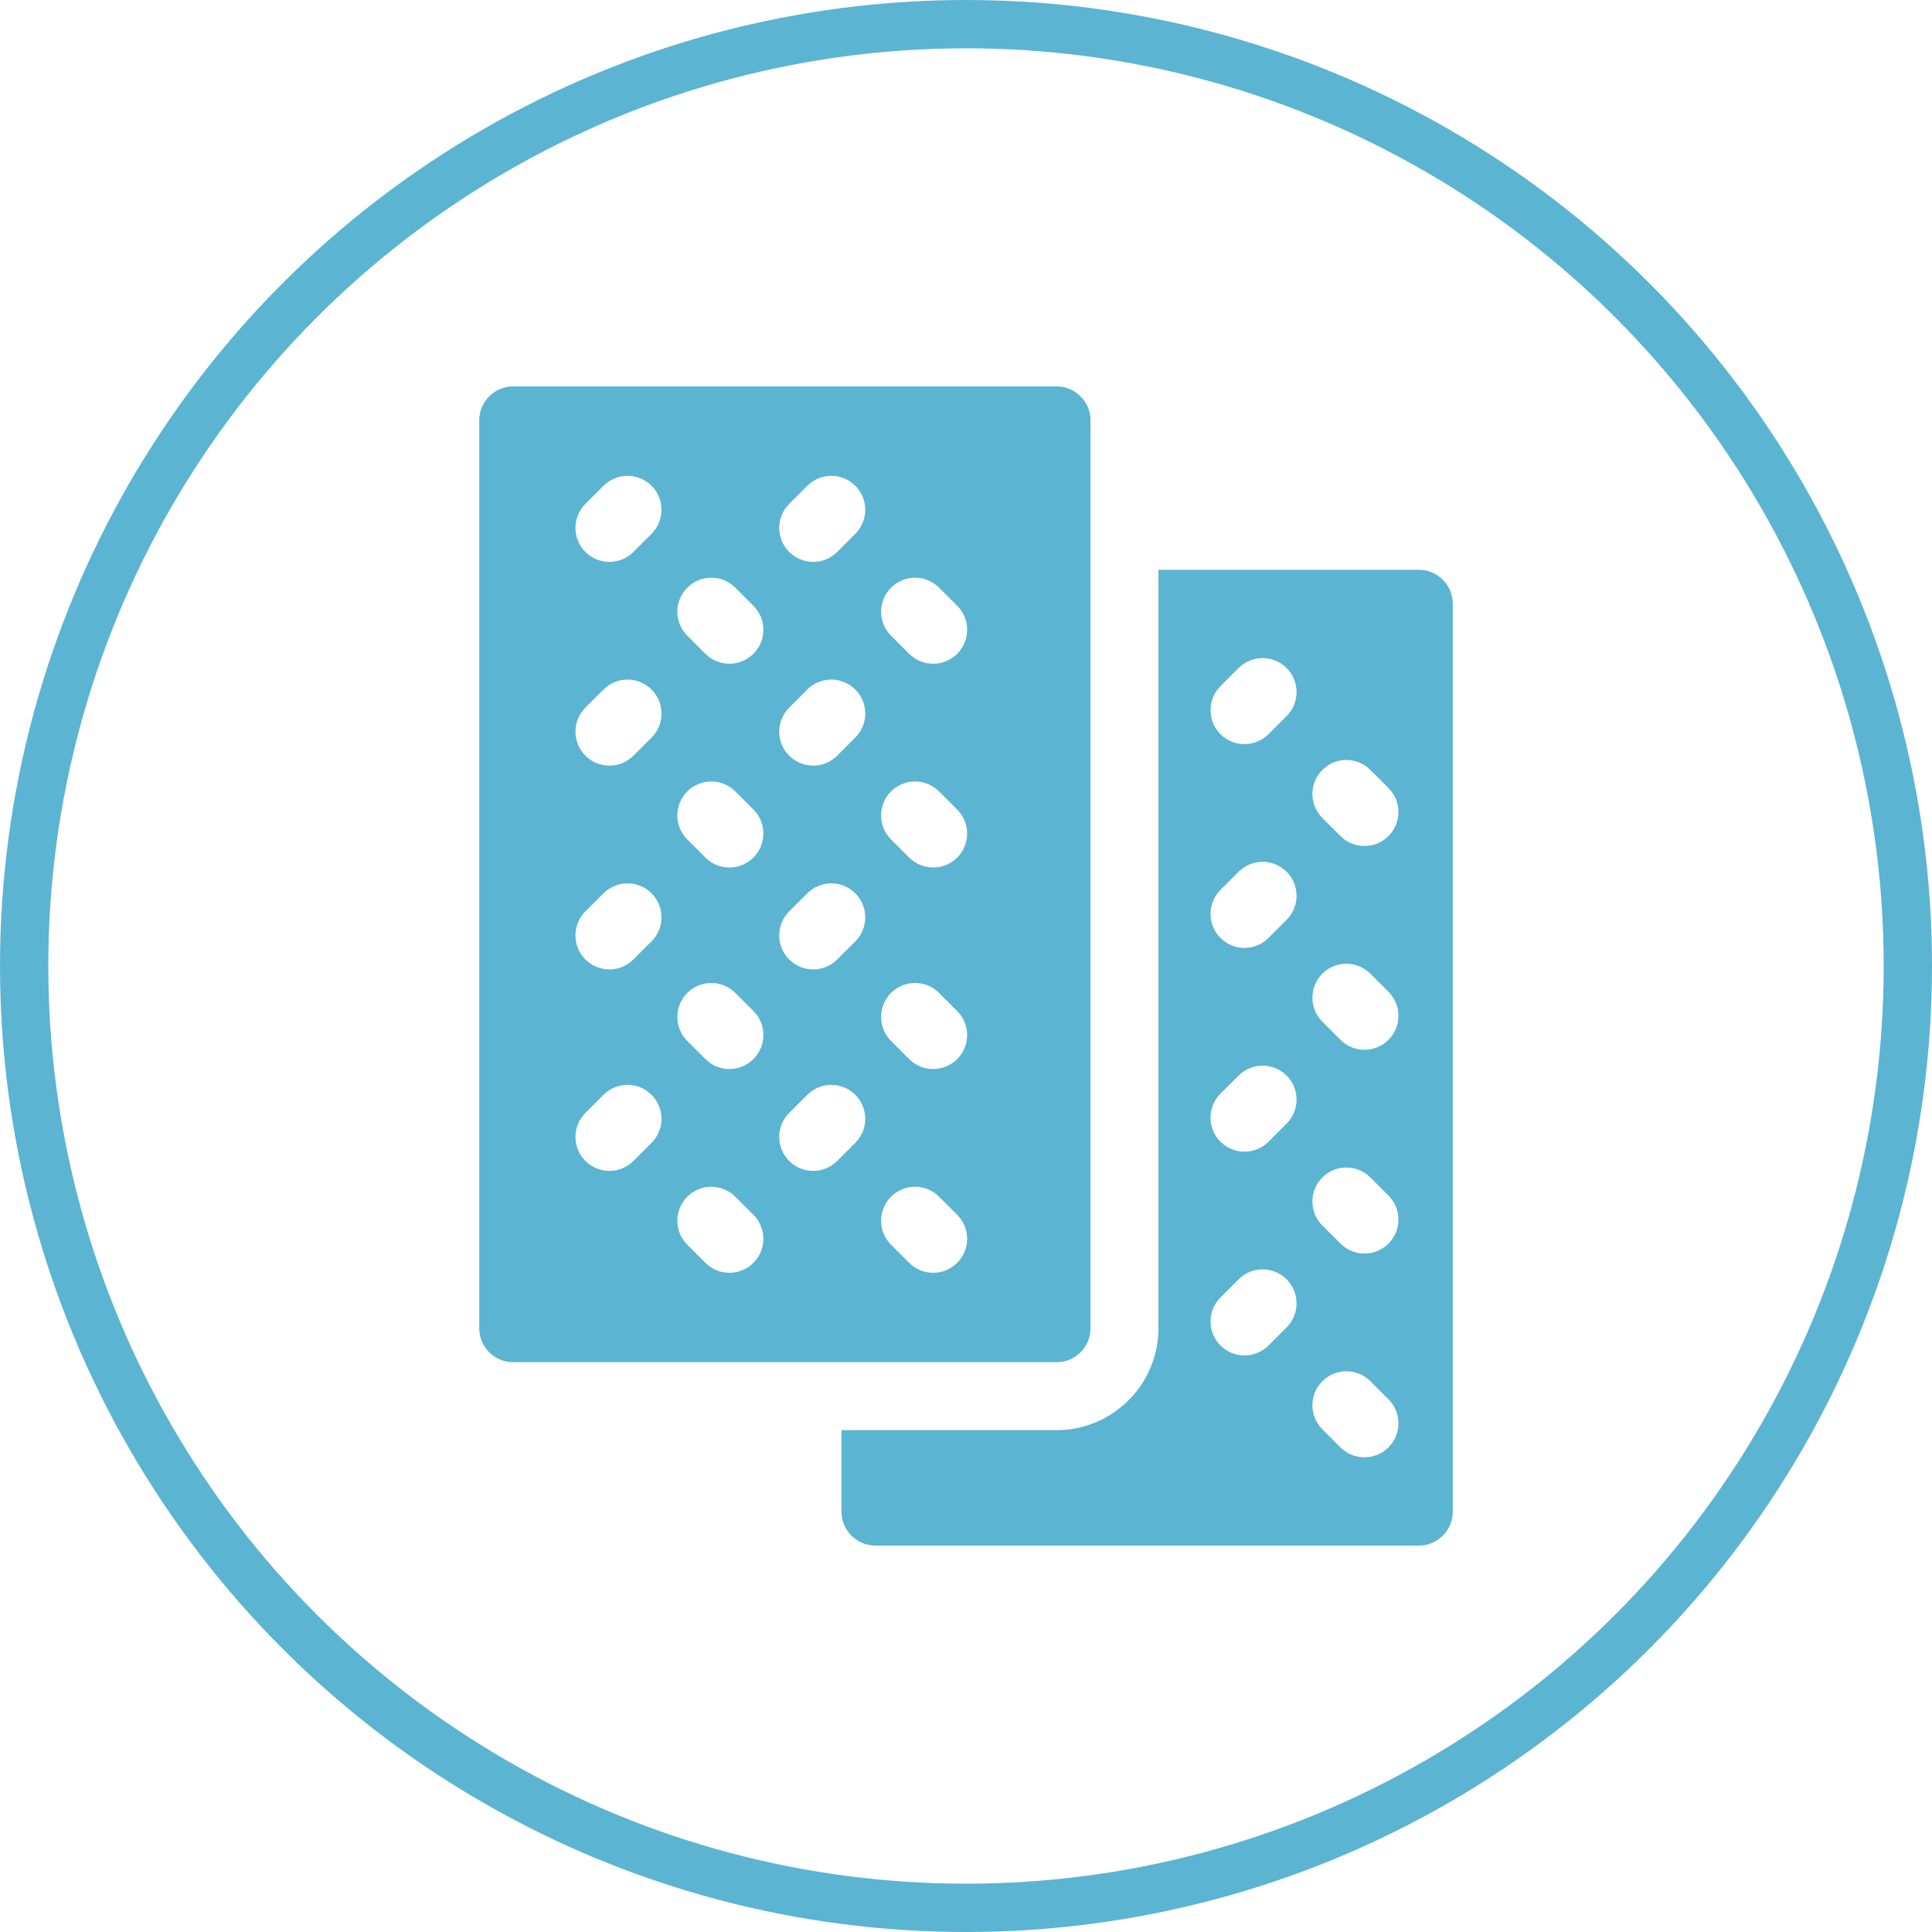
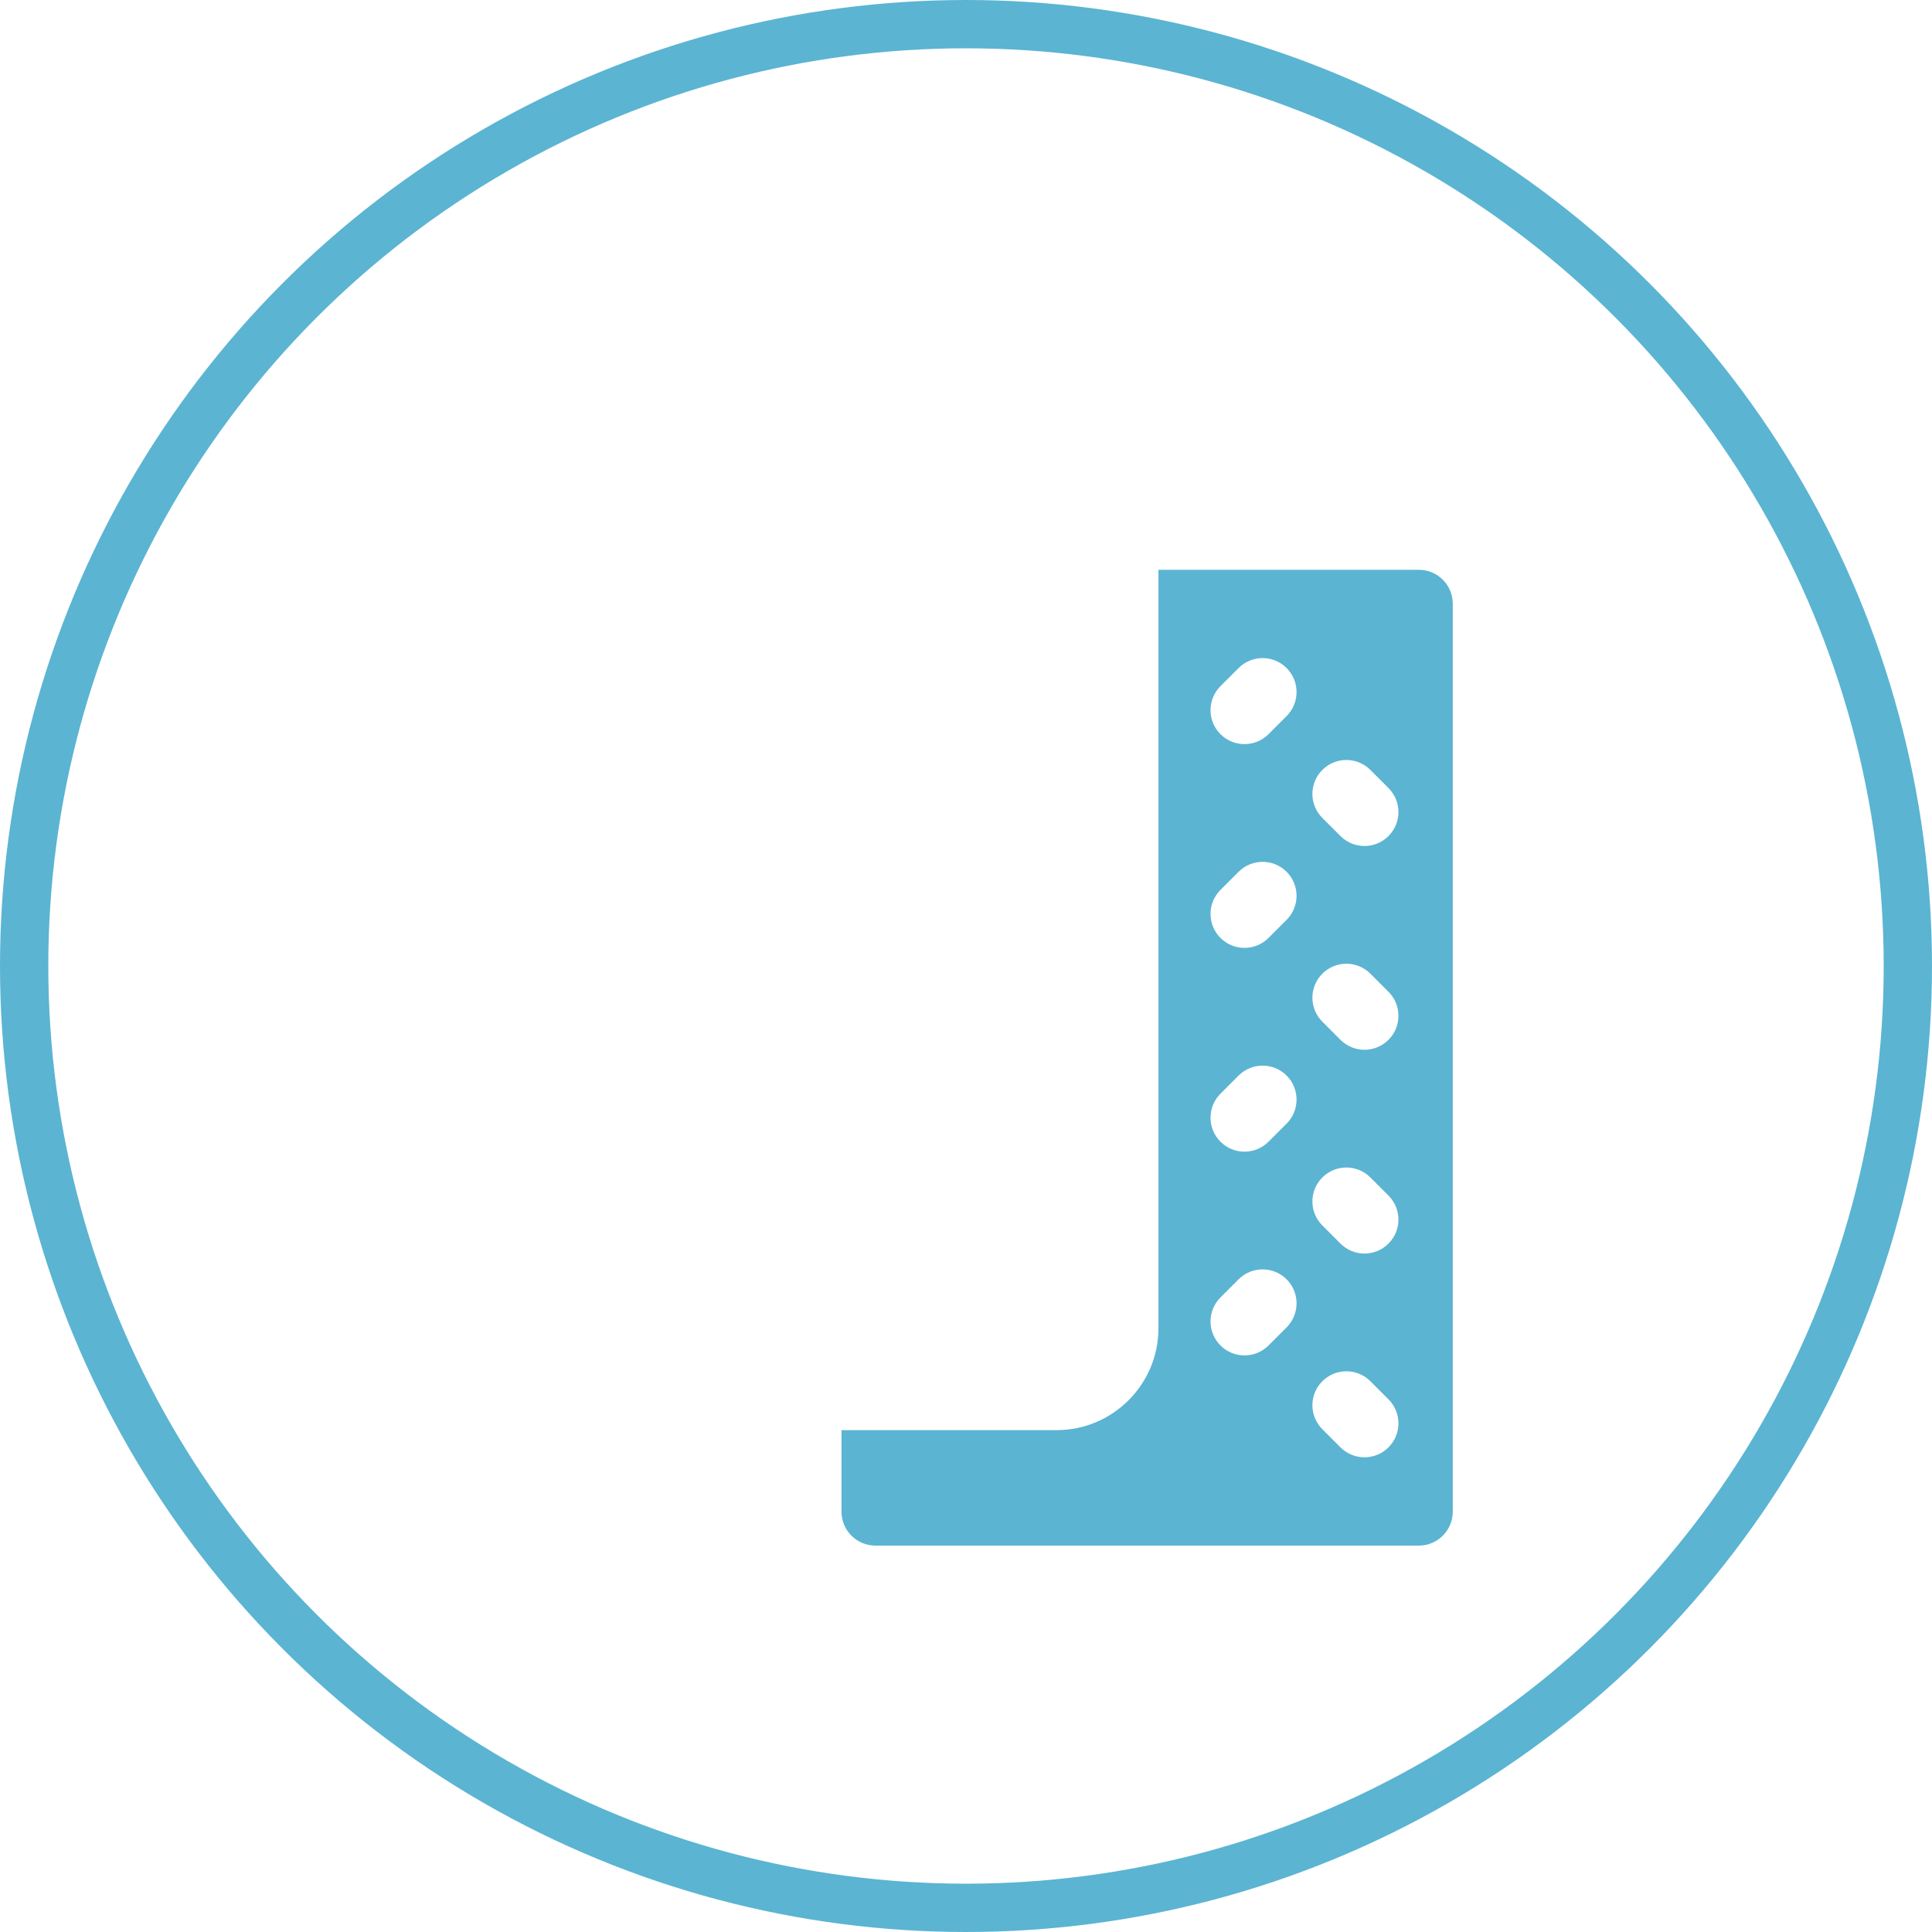
<svg xmlns="http://www.w3.org/2000/svg" width="80" height="80" viewBox="0 0 80 80" fill="none">
  <circle cx="40" cy="40" r="39" stroke="#5BB4D2" stroke-width="2" />
-   <path d="M45.156 55V17.406C45.156 16.63 44.527 16 43.75 16H21.25C20.473 16 19.844 16.63 19.844 17.406V55C19.844 55.777 20.473 56.406 21.25 56.406H43.75C44.527 56.406 45.156 55.777 45.156 55ZM26.979 47.322L26.229 48.072C25.954 48.347 25.594 48.484 25.234 48.484C24.875 48.484 24.515 48.347 24.24 48.072C23.691 47.523 23.691 46.633 24.24 46.084L24.99 45.334C25.539 44.785 26.43 44.785 26.979 45.334C27.528 45.883 27.528 46.773 26.979 47.322ZM26.979 38.979L26.229 39.729C25.954 40.003 25.594 40.141 25.234 40.141C24.875 40.141 24.515 40.003 24.24 39.729C23.691 39.18 23.691 38.289 24.24 37.74L24.99 36.99C25.539 36.441 26.43 36.441 26.979 36.99C27.528 37.539 27.528 38.43 26.979 38.979ZM26.979 30.541L26.229 31.291C25.954 31.566 25.594 31.703 25.234 31.703C24.875 31.703 24.515 31.566 24.24 31.291C23.691 30.742 23.691 29.852 24.24 29.302L24.99 28.552C25.539 28.003 26.43 28.003 26.979 28.552C27.528 29.102 27.528 29.992 26.979 30.541ZM26.979 22.104L26.229 22.854C25.954 23.128 25.594 23.266 25.234 23.266C24.875 23.266 24.515 23.128 24.24 22.854C23.691 22.305 23.691 21.414 24.24 20.865L24.99 20.115C25.539 19.566 26.43 19.566 26.979 20.115C27.528 20.664 27.528 21.555 26.979 22.104ZM31.197 52.291C30.923 52.566 30.563 52.703 30.203 52.703C29.843 52.703 29.483 52.566 29.209 52.291L28.459 51.541C27.91 50.992 27.91 50.102 28.459 49.553C29.008 49.003 29.898 49.003 30.448 49.553L31.198 50.303C31.747 50.852 31.747 51.742 31.197 52.291ZM31.197 43.854C30.923 44.128 30.563 44.266 30.203 44.266C29.843 44.266 29.483 44.128 29.209 43.854L28.459 43.104C27.91 42.555 27.91 41.664 28.459 41.115C29.008 40.566 29.898 40.566 30.448 41.115L31.198 41.865C31.747 42.414 31.747 43.305 31.197 43.854ZM31.197 35.51C30.923 35.785 30.563 35.922 30.203 35.922C29.843 35.922 29.483 35.785 29.209 35.51L28.459 34.76C27.91 34.211 27.91 33.32 28.459 32.771C29.008 32.222 29.898 32.222 30.448 32.771L31.198 33.521C31.747 34.07 31.747 34.961 31.197 35.51ZM31.197 27.072C30.923 27.347 30.563 27.484 30.203 27.484C29.843 27.484 29.483 27.347 29.209 27.072L28.459 26.322C27.91 25.773 27.91 24.883 28.459 24.334C29.008 23.785 29.898 23.785 30.448 24.334L31.198 25.084C31.747 25.633 31.747 26.523 31.197 27.072ZM35.416 47.322L34.666 48.072C34.392 48.347 34.032 48.484 33.672 48.484C33.312 48.484 32.952 48.347 32.678 48.072C32.128 47.523 32.128 46.633 32.678 46.084L33.428 45.334C33.977 44.785 34.867 44.785 35.416 45.334C35.965 45.883 35.965 46.773 35.416 47.322ZM35.416 38.979L34.666 39.729C34.392 40.003 34.032 40.141 33.672 40.141C33.312 40.141 32.952 40.003 32.678 39.729C32.128 39.18 32.128 38.289 32.678 37.74L33.428 36.99C33.977 36.441 34.867 36.441 35.416 36.99C35.965 37.539 35.965 38.43 35.416 38.979ZM35.416 30.541L34.666 31.291C34.392 31.566 34.032 31.703 33.672 31.703C33.312 31.703 32.952 31.566 32.678 31.291C32.128 30.742 32.128 29.852 32.678 29.302L33.428 28.552C33.977 28.003 34.867 28.003 35.416 28.552C35.965 29.102 35.965 29.992 35.416 30.541ZM35.416 22.104L34.666 22.854C34.392 23.128 34.032 23.266 33.672 23.266C33.312 23.266 32.952 23.128 32.678 22.854C32.128 22.305 32.128 21.414 32.678 20.865L33.428 20.115C33.977 19.566 34.867 19.566 35.416 20.115C35.965 20.664 35.965 21.555 35.416 22.104ZM39.635 52.291C39.36 52.566 39 52.703 38.641 52.703C38.281 52.703 37.921 52.566 37.646 52.291L36.896 51.541C36.347 50.992 36.347 50.102 36.896 49.553C37.445 49.003 38.336 49.003 38.885 49.553L39.635 50.303C40.184 50.852 40.184 51.742 39.635 52.291ZM39.635 43.854C39.36 44.128 39 44.266 38.641 44.266C38.281 44.266 37.921 44.128 37.646 43.854L36.896 43.104C36.347 42.555 36.347 41.664 36.896 41.115C37.445 40.566 38.336 40.566 38.885 41.115L39.635 41.865C40.184 42.414 40.184 43.305 39.635 43.854ZM39.635 35.51C39.36 35.785 39 35.922 38.641 35.922C38.281 35.922 37.921 35.785 37.646 35.51L36.896 34.76C36.347 34.211 36.347 33.32 36.896 32.771C37.445 32.222 38.336 32.222 38.885 32.771L39.635 33.521C40.184 34.07 40.184 34.961 39.635 35.51ZM39.635 27.072C39.36 27.347 39 27.484 38.641 27.484C38.281 27.484 37.921 27.347 37.646 27.072L36.896 26.322C36.347 25.773 36.347 24.883 36.896 24.334C37.445 23.785 38.336 23.785 38.885 24.334L39.635 25.084C40.184 25.633 40.184 26.523 39.635 27.072Z" fill="#5BB4D2" />
  <path d="M58.75 23.594H47.969V55C47.969 57.326 46.076 59.219 43.75 59.219H34.844V62.594C34.844 63.37 35.473 64 36.25 64H58.75C59.527 64 60.156 63.37 60.156 62.594V25C60.156 24.223 59.527 23.594 58.75 23.594ZM53.276 54.963L52.526 55.713C52.251 55.988 51.891 56.125 51.531 56.125C51.171 56.125 50.811 55.988 50.537 55.713C49.988 55.164 49.988 54.273 50.537 53.724L51.287 52.974C51.836 52.425 52.727 52.425 53.276 52.974C53.825 53.523 53.825 54.414 53.276 54.963ZM53.276 46.526L52.526 47.276C52.251 47.55 51.891 47.688 51.531 47.688C51.171 47.688 50.811 47.55 50.537 47.276C49.988 46.727 49.988 45.836 50.537 45.287L51.287 44.537C51.836 43.988 52.727 43.988 53.276 44.537C53.825 45.086 53.825 45.977 53.276 46.526ZM53.276 38.088L52.526 38.838C52.251 39.113 51.891 39.25 51.531 39.25C51.171 39.25 50.811 39.113 50.537 38.838C49.988 38.289 49.988 37.398 50.537 36.849L51.287 36.099C51.836 35.55 52.727 35.55 53.276 36.099C53.825 36.648 53.825 37.539 53.276 38.088ZM53.276 29.651L52.526 30.401C52.251 30.675 51.891 30.812 51.531 30.812C51.171 30.812 50.811 30.675 50.537 30.401C49.988 29.852 49.988 28.961 50.537 28.412L51.287 27.662C51.836 27.113 52.727 27.113 53.276 27.662C53.825 28.211 53.825 29.102 53.276 29.651ZM57.494 59.932C57.22 60.206 56.86 60.344 56.5 60.344C56.14 60.344 55.78 60.206 55.506 59.932L54.756 59.182C54.206 58.633 54.206 57.742 54.756 57.193C55.305 56.644 56.195 56.644 56.744 57.193L57.494 57.943C58.044 58.492 58.044 59.383 57.494 59.932ZM57.494 51.494C57.22 51.769 56.86 51.906 56.5 51.906C56.14 51.906 55.78 51.769 55.506 51.494L54.756 50.744C54.206 50.195 54.206 49.305 54.756 48.756C55.305 48.206 56.195 48.206 56.744 48.756L57.494 49.506C58.044 50.055 58.044 50.945 57.494 51.494ZM57.494 43.057C57.22 43.331 56.86 43.469 56.5 43.469C56.14 43.469 55.78 43.331 55.506 43.057L54.756 42.307C54.206 41.758 54.206 40.867 54.756 40.318C55.305 39.769 56.195 39.769 56.744 40.318L57.494 41.068C58.044 41.617 58.044 42.508 57.494 43.057ZM57.494 34.619C57.22 34.894 56.86 35.031 56.5 35.031C56.14 35.031 55.78 34.894 55.506 34.619L54.756 33.869C54.206 33.32 54.206 32.43 54.756 31.881C55.305 31.331 56.195 31.331 56.744 31.881L57.494 32.631C58.044 33.18 58.044 34.07 57.494 34.619Z" fill="#5BB4D2" />
</svg>